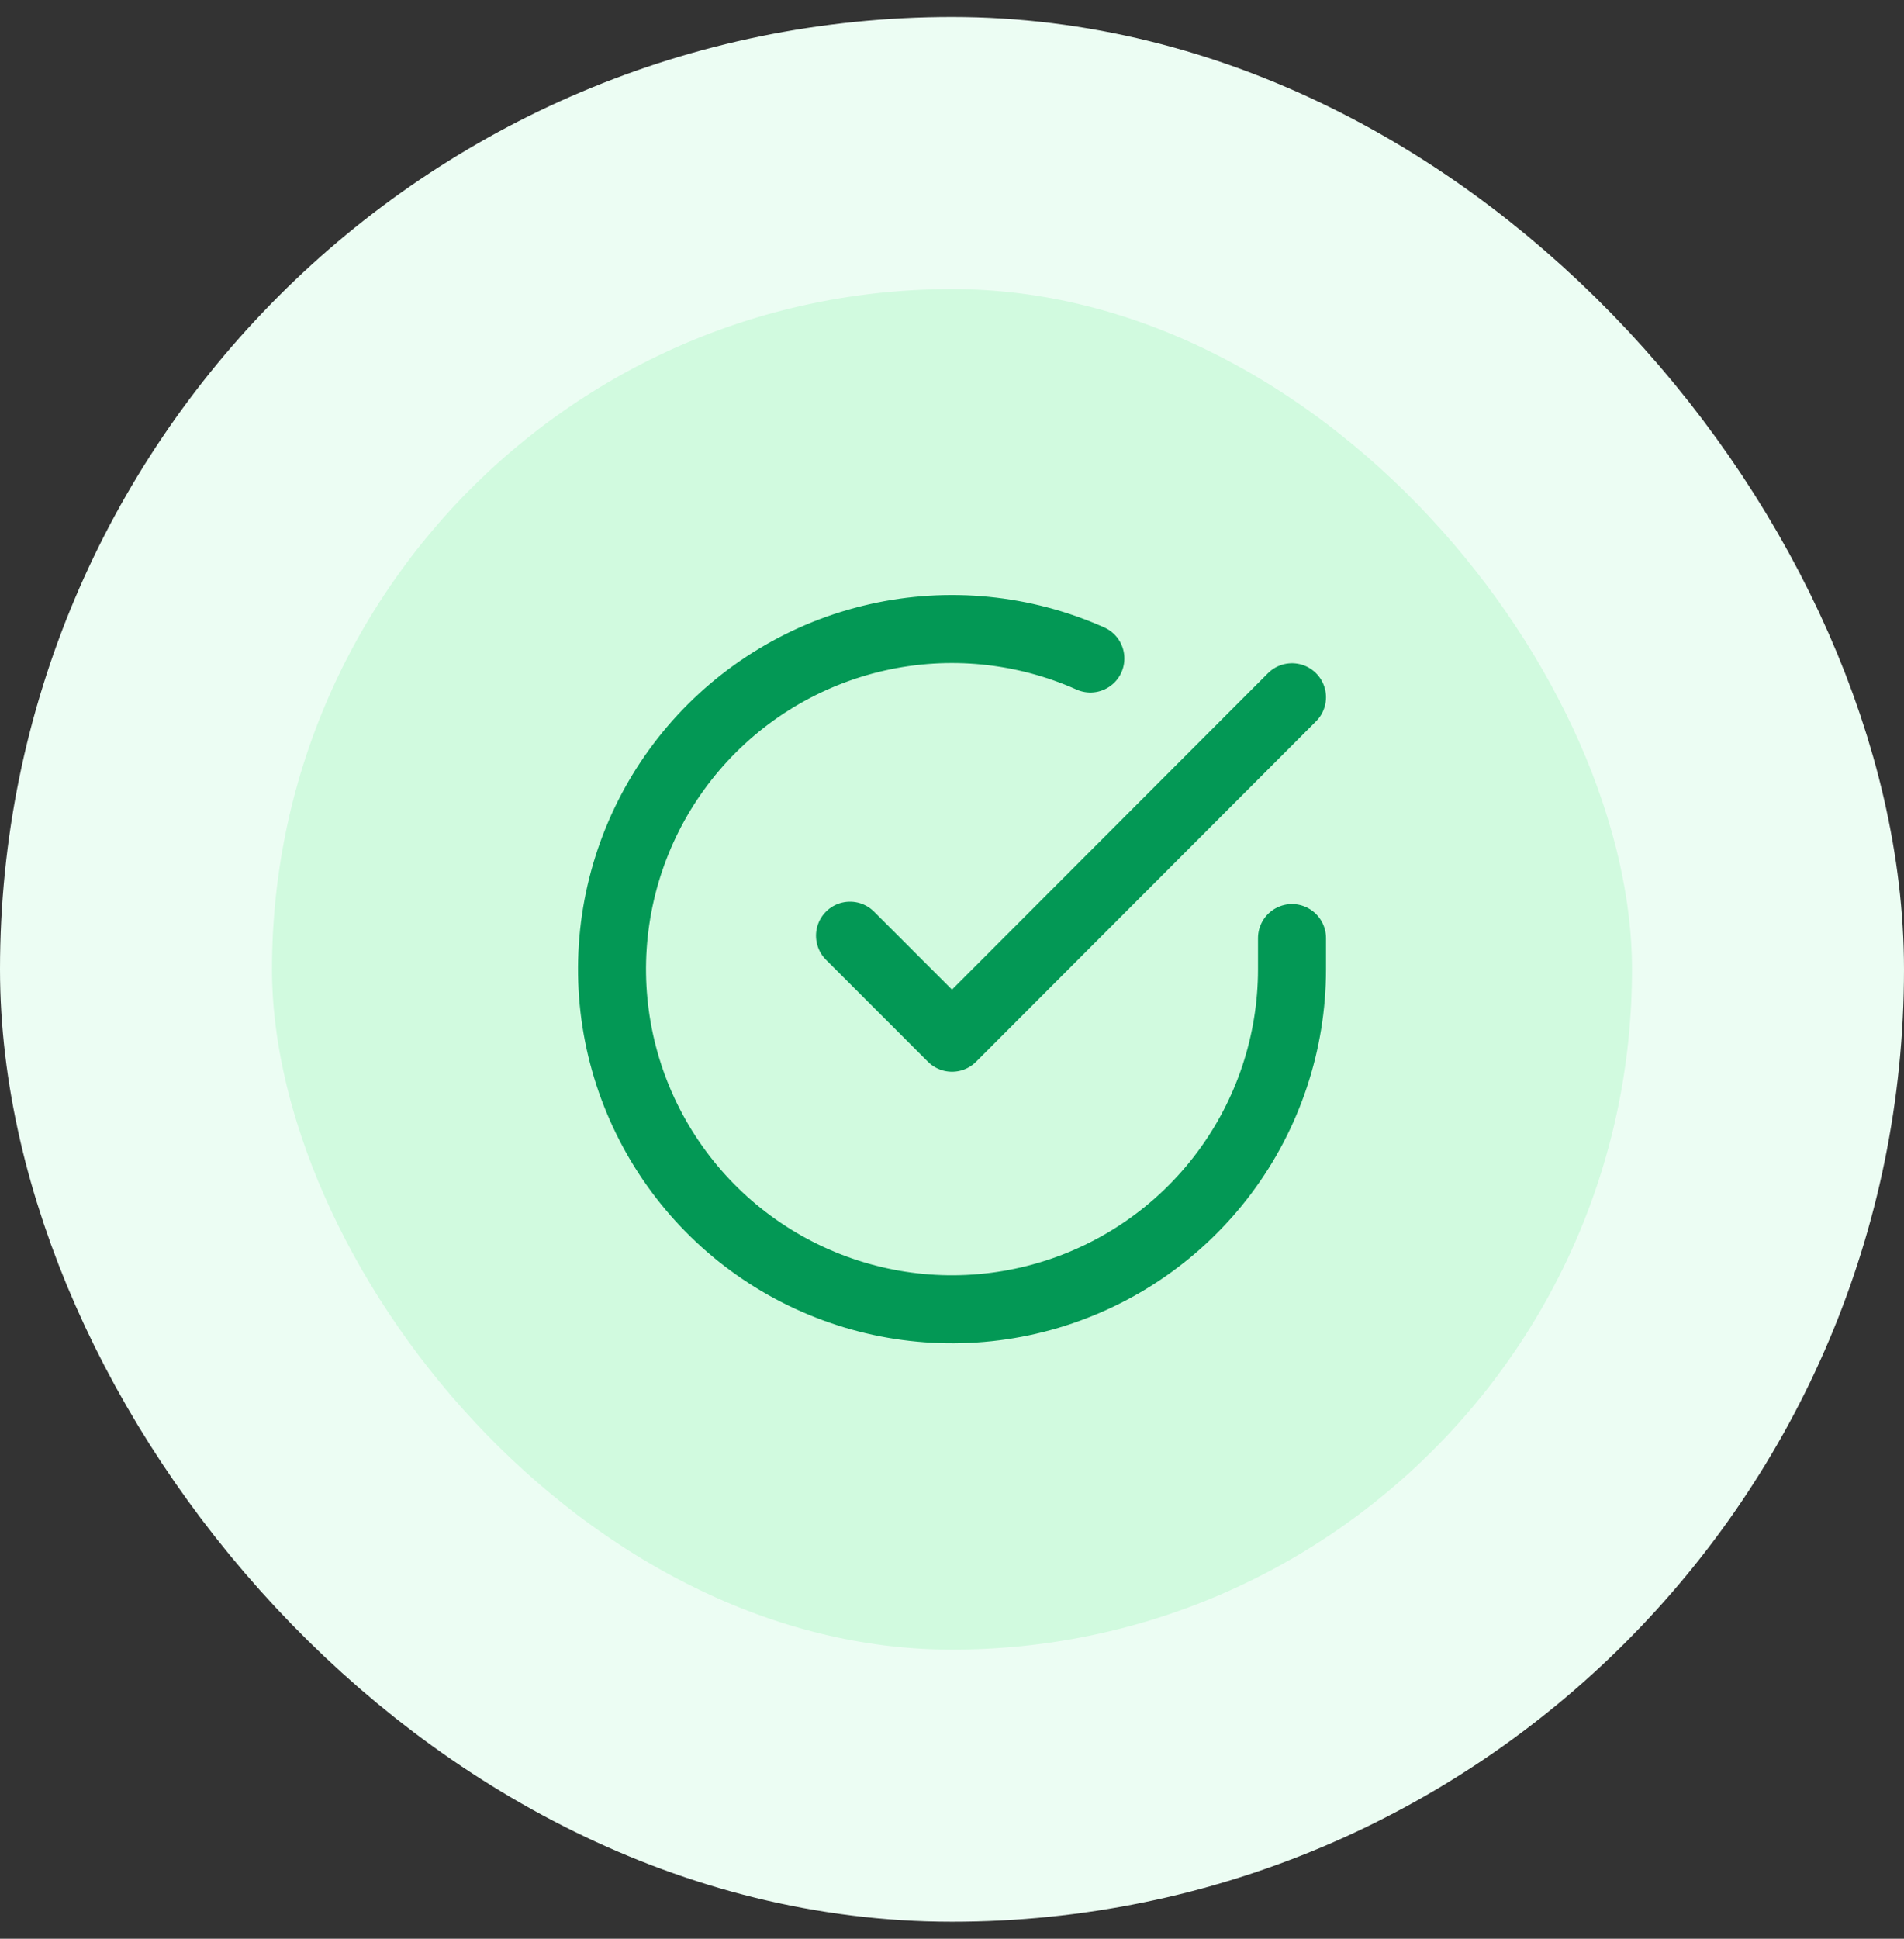
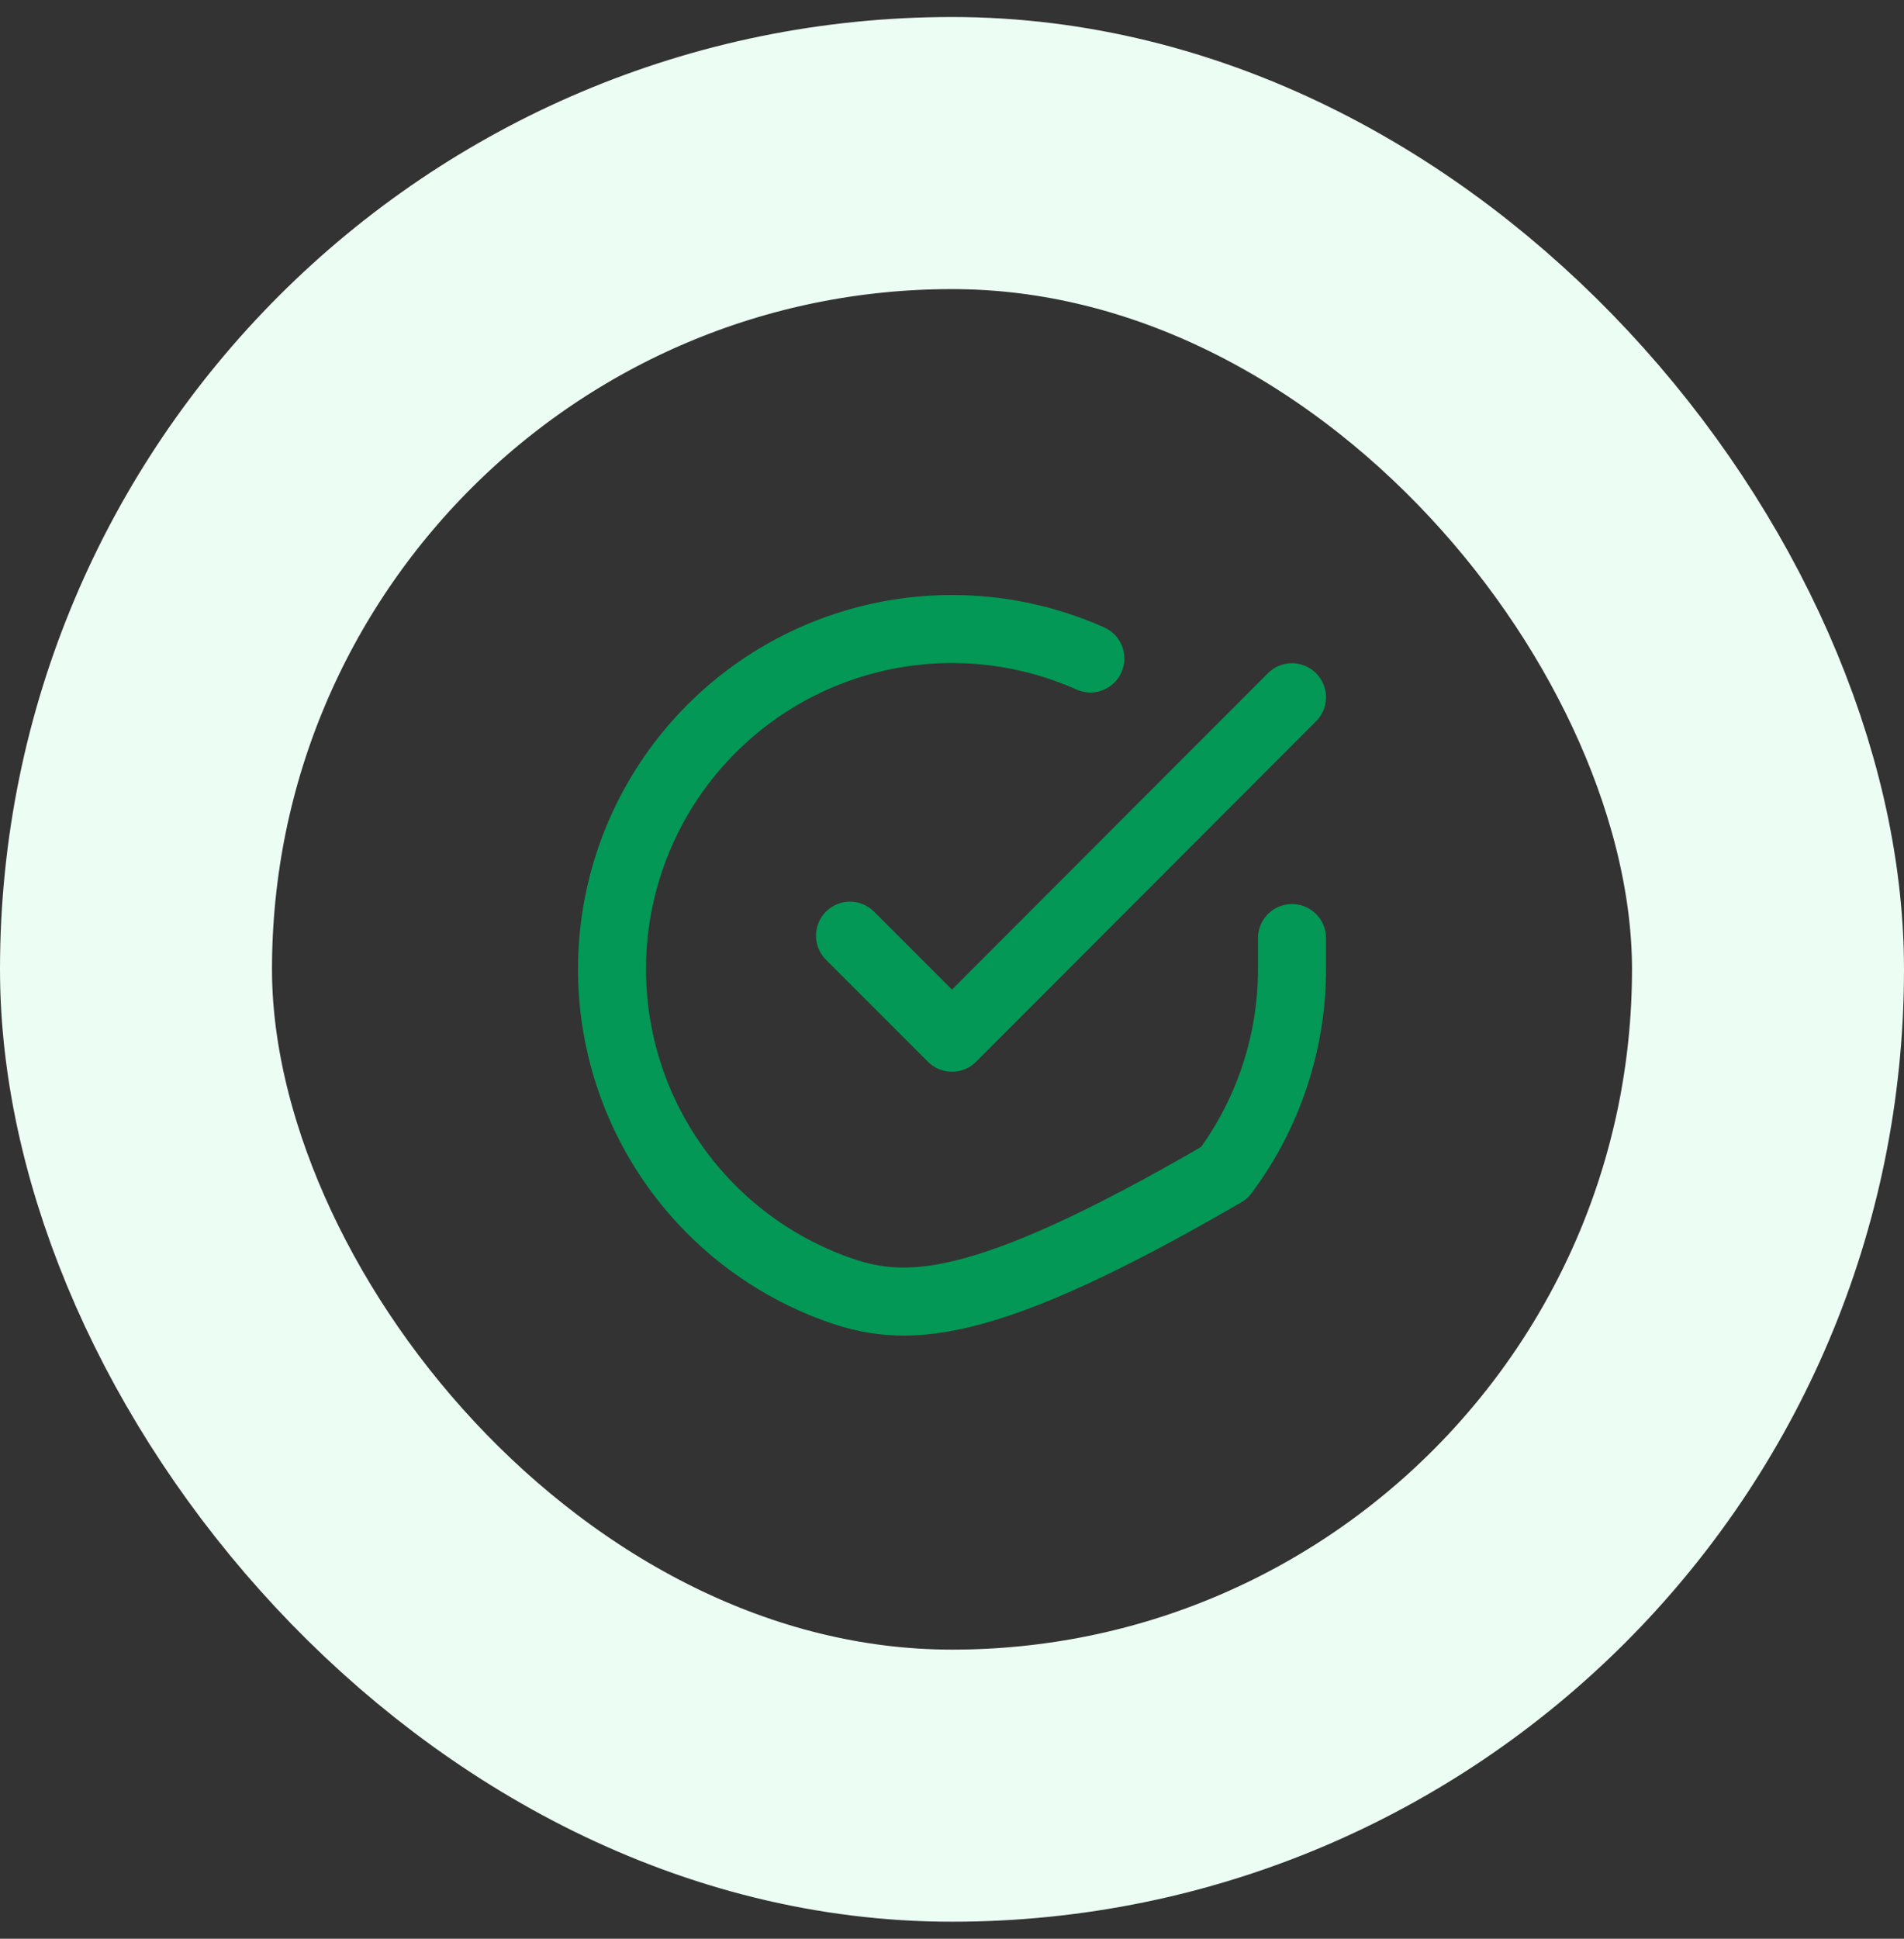
<svg xmlns="http://www.w3.org/2000/svg" width="56" height="57" viewBox="0 0 56 57" fill="none">
  <rect x="0" y="0" width="56" height="57" fill="#333333" stroke="none" />
-   <rect x="4" y="4.5" width="48" height="48" rx="24" fill="#D1FADF" />
-   <path d="M38 27.58V28.5C37.999 30.656 37.3 32.755 36.009 34.482C34.718 36.209 32.903 37.472 30.835 38.084C28.767 38.695 26.557 38.622 24.535 37.874C22.512 37.127 20.785 35.746 19.611 33.937C18.437 32.128 17.88 29.988 18.022 27.836C18.164 25.684 18.997 23.636 20.398 21.997C21.799 20.358 23.693 19.215 25.796 18.74C27.9 18.265 30.1 18.482 32.07 19.36M38 20.5L28 30.51L25 27.51" stroke="#039855" stroke-width="2" stroke-linecap="round" stroke-linejoin="round" />
+   <path d="M38 27.58V28.5C37.999 30.656 37.3 32.755 36.009 34.482C28.767 38.695 26.557 38.622 24.535 37.874C22.512 37.127 20.785 35.746 19.611 33.937C18.437 32.128 17.88 29.988 18.022 27.836C18.164 25.684 18.997 23.636 20.398 21.997C21.799 20.358 23.693 19.215 25.796 18.74C27.9 18.265 30.1 18.482 32.07 19.36M38 20.5L28 30.51L25 27.51" stroke="#039855" stroke-width="2" stroke-linecap="round" stroke-linejoin="round" />
  <rect x="4" y="4.5" width="48" height="48" rx="24" stroke="#ECFDF3" stroke-width="8" />
</svg>